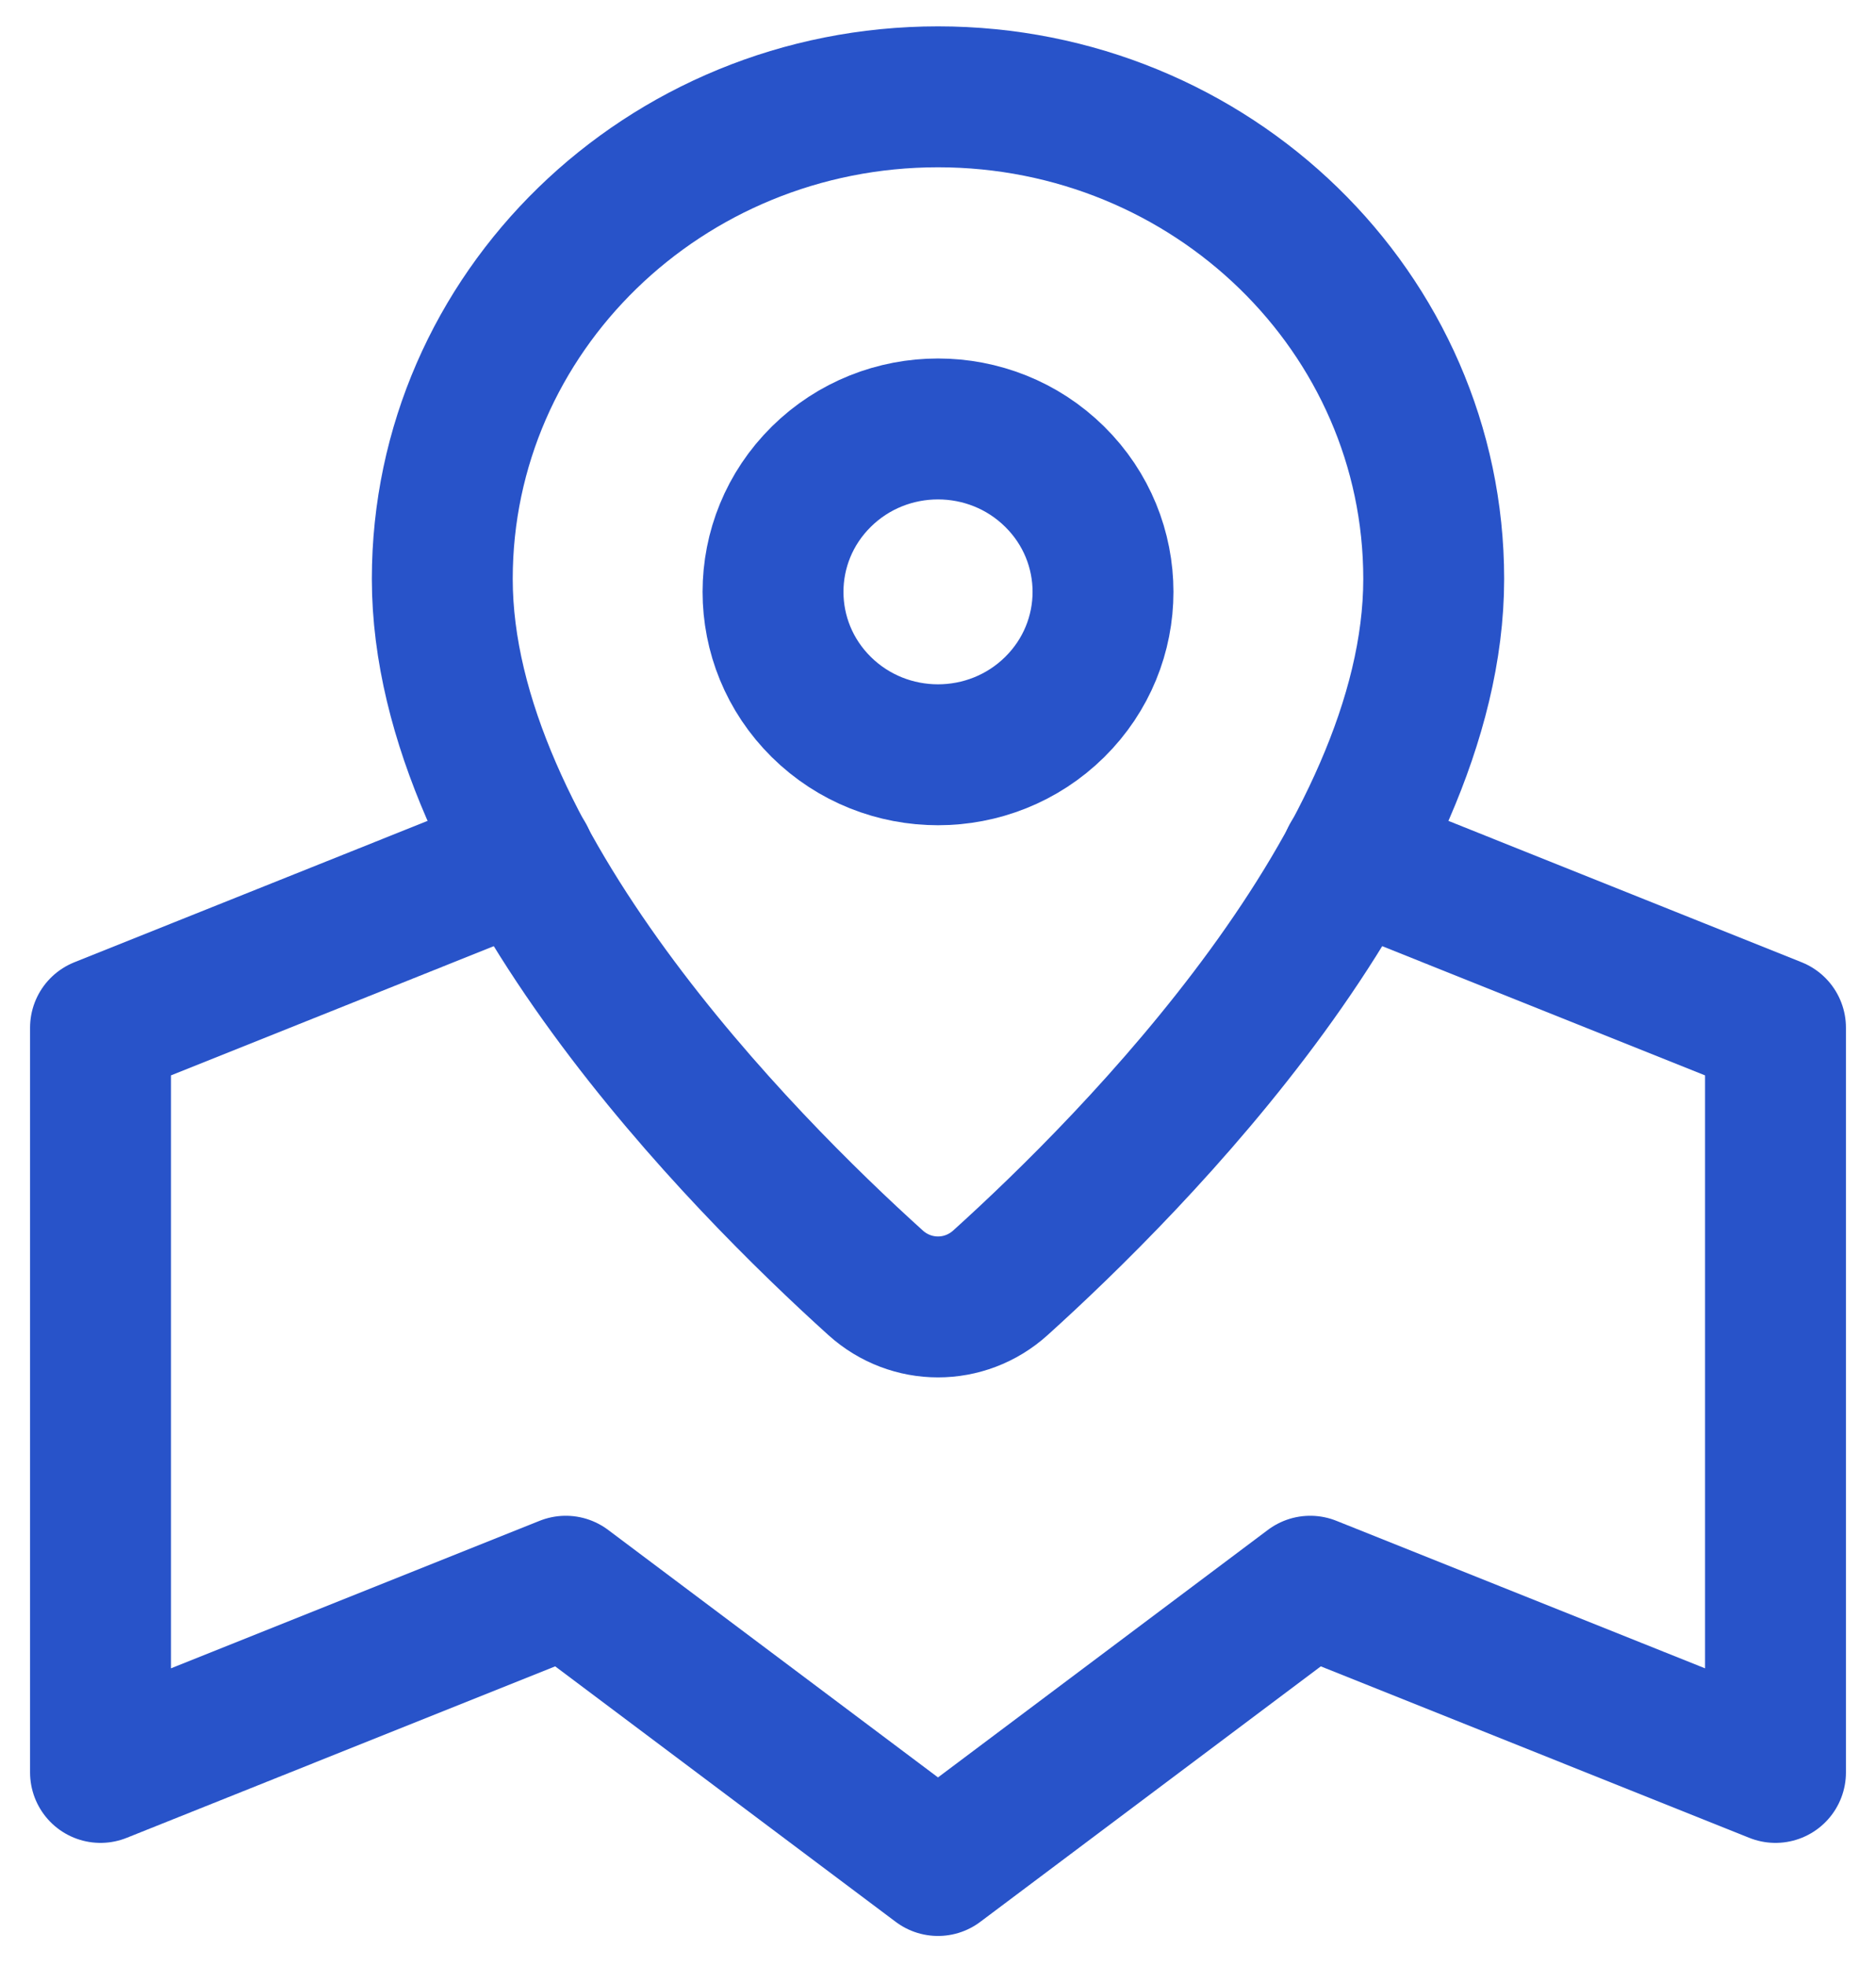
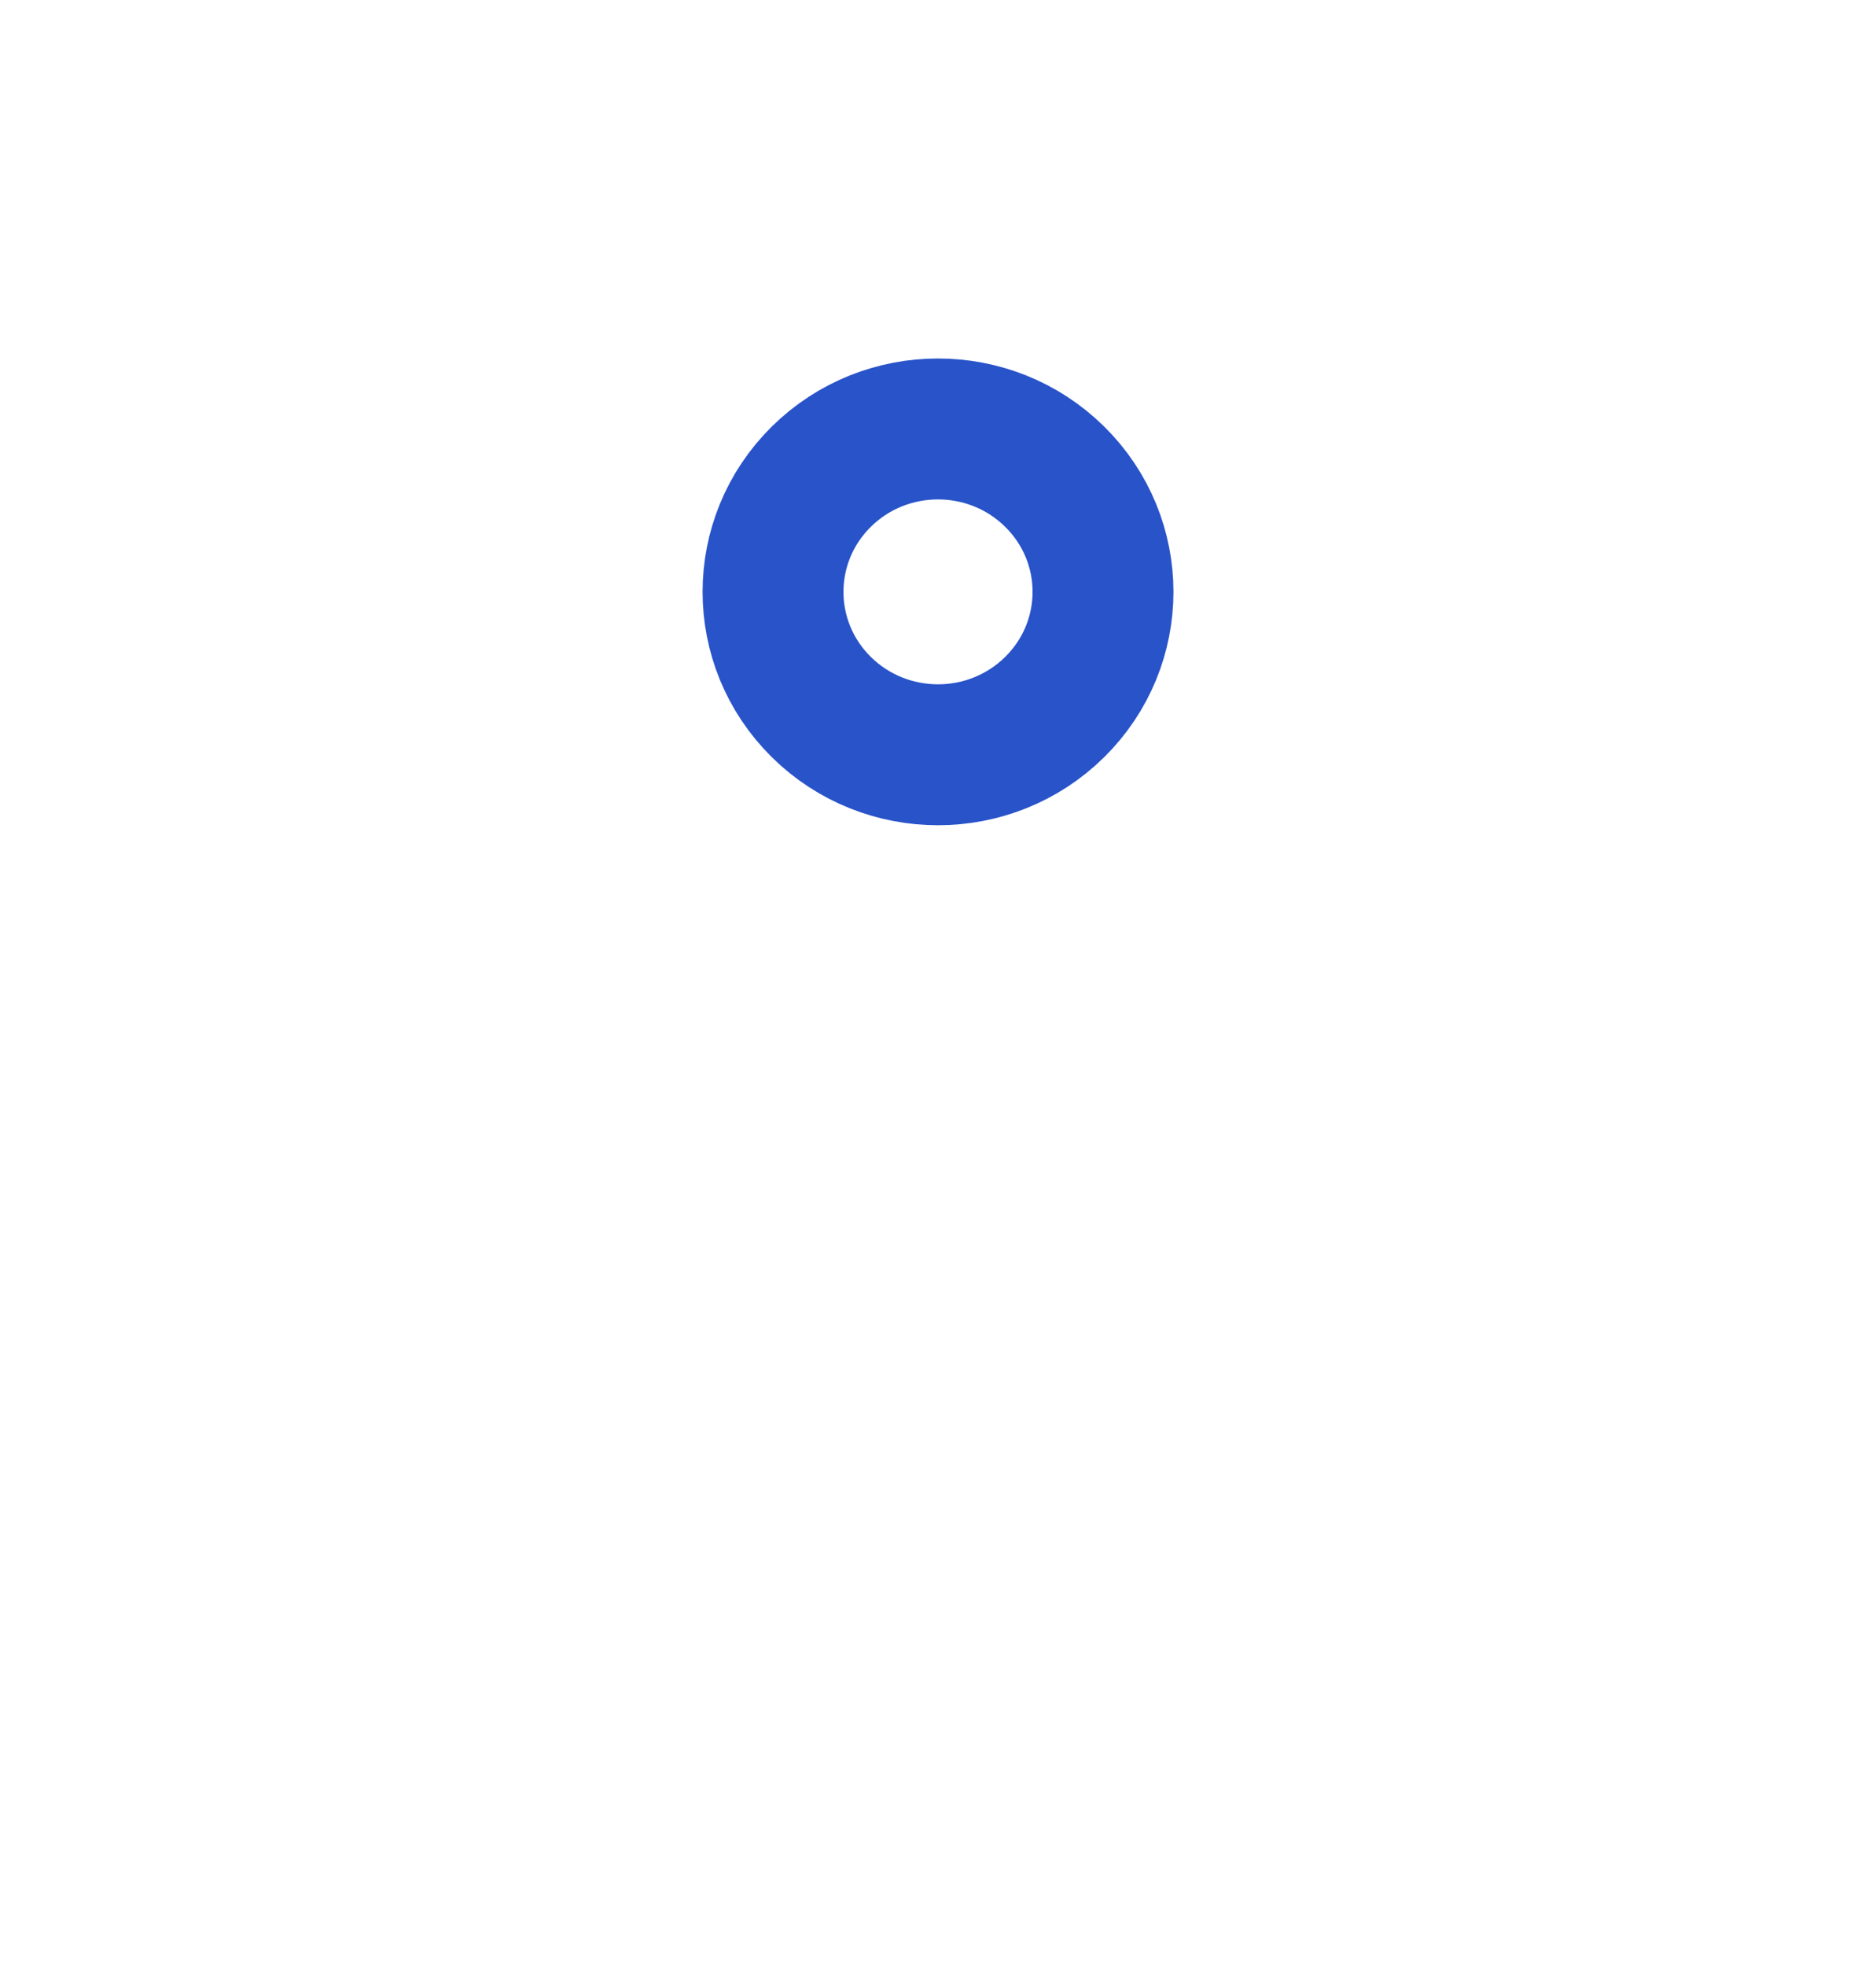
<svg xmlns="http://www.w3.org/2000/svg" width="42" height="44" viewBox="0 0 42 44" fill="none">
-   <path fill-rule="evenodd" clip-rule="evenodd" d="M32.098 12.956C32.098 6.998 27.129 2.167 21 2.167C14.871 2.167 9.902 6.998 9.902 12.956C9.902 19.254 16.623 26.019 19.604 28.71C20.402 29.429 21.598 29.429 22.396 28.71C25.377 26.019 32.098 19.254 32.098 12.956Z" stroke="#2853C9" stroke-width="3.154" stroke-linecap="round" stroke-linejoin="round" />
  <path d="M23.612 10.668C25.055 12.092 25.055 14.4 23.612 15.824C22.169 17.248 19.831 17.248 18.388 15.824C16.946 14.4 16.946 12.092 18.388 10.668C19.831 9.244 22.169 9.244 23.612 10.668" stroke="#2853C9" stroke-width="3.154" stroke-linecap="round" stroke-linejoin="round" />
-   <path d="M11.742 19.202L2.25 23V39.667L12.667 35.5L21 41.75L29.333 35.5L39.75 39.667V23L30.258 19.202" stroke="#2853C9" stroke-width="3.154" stroke-linecap="round" stroke-linejoin="round" />
</svg>